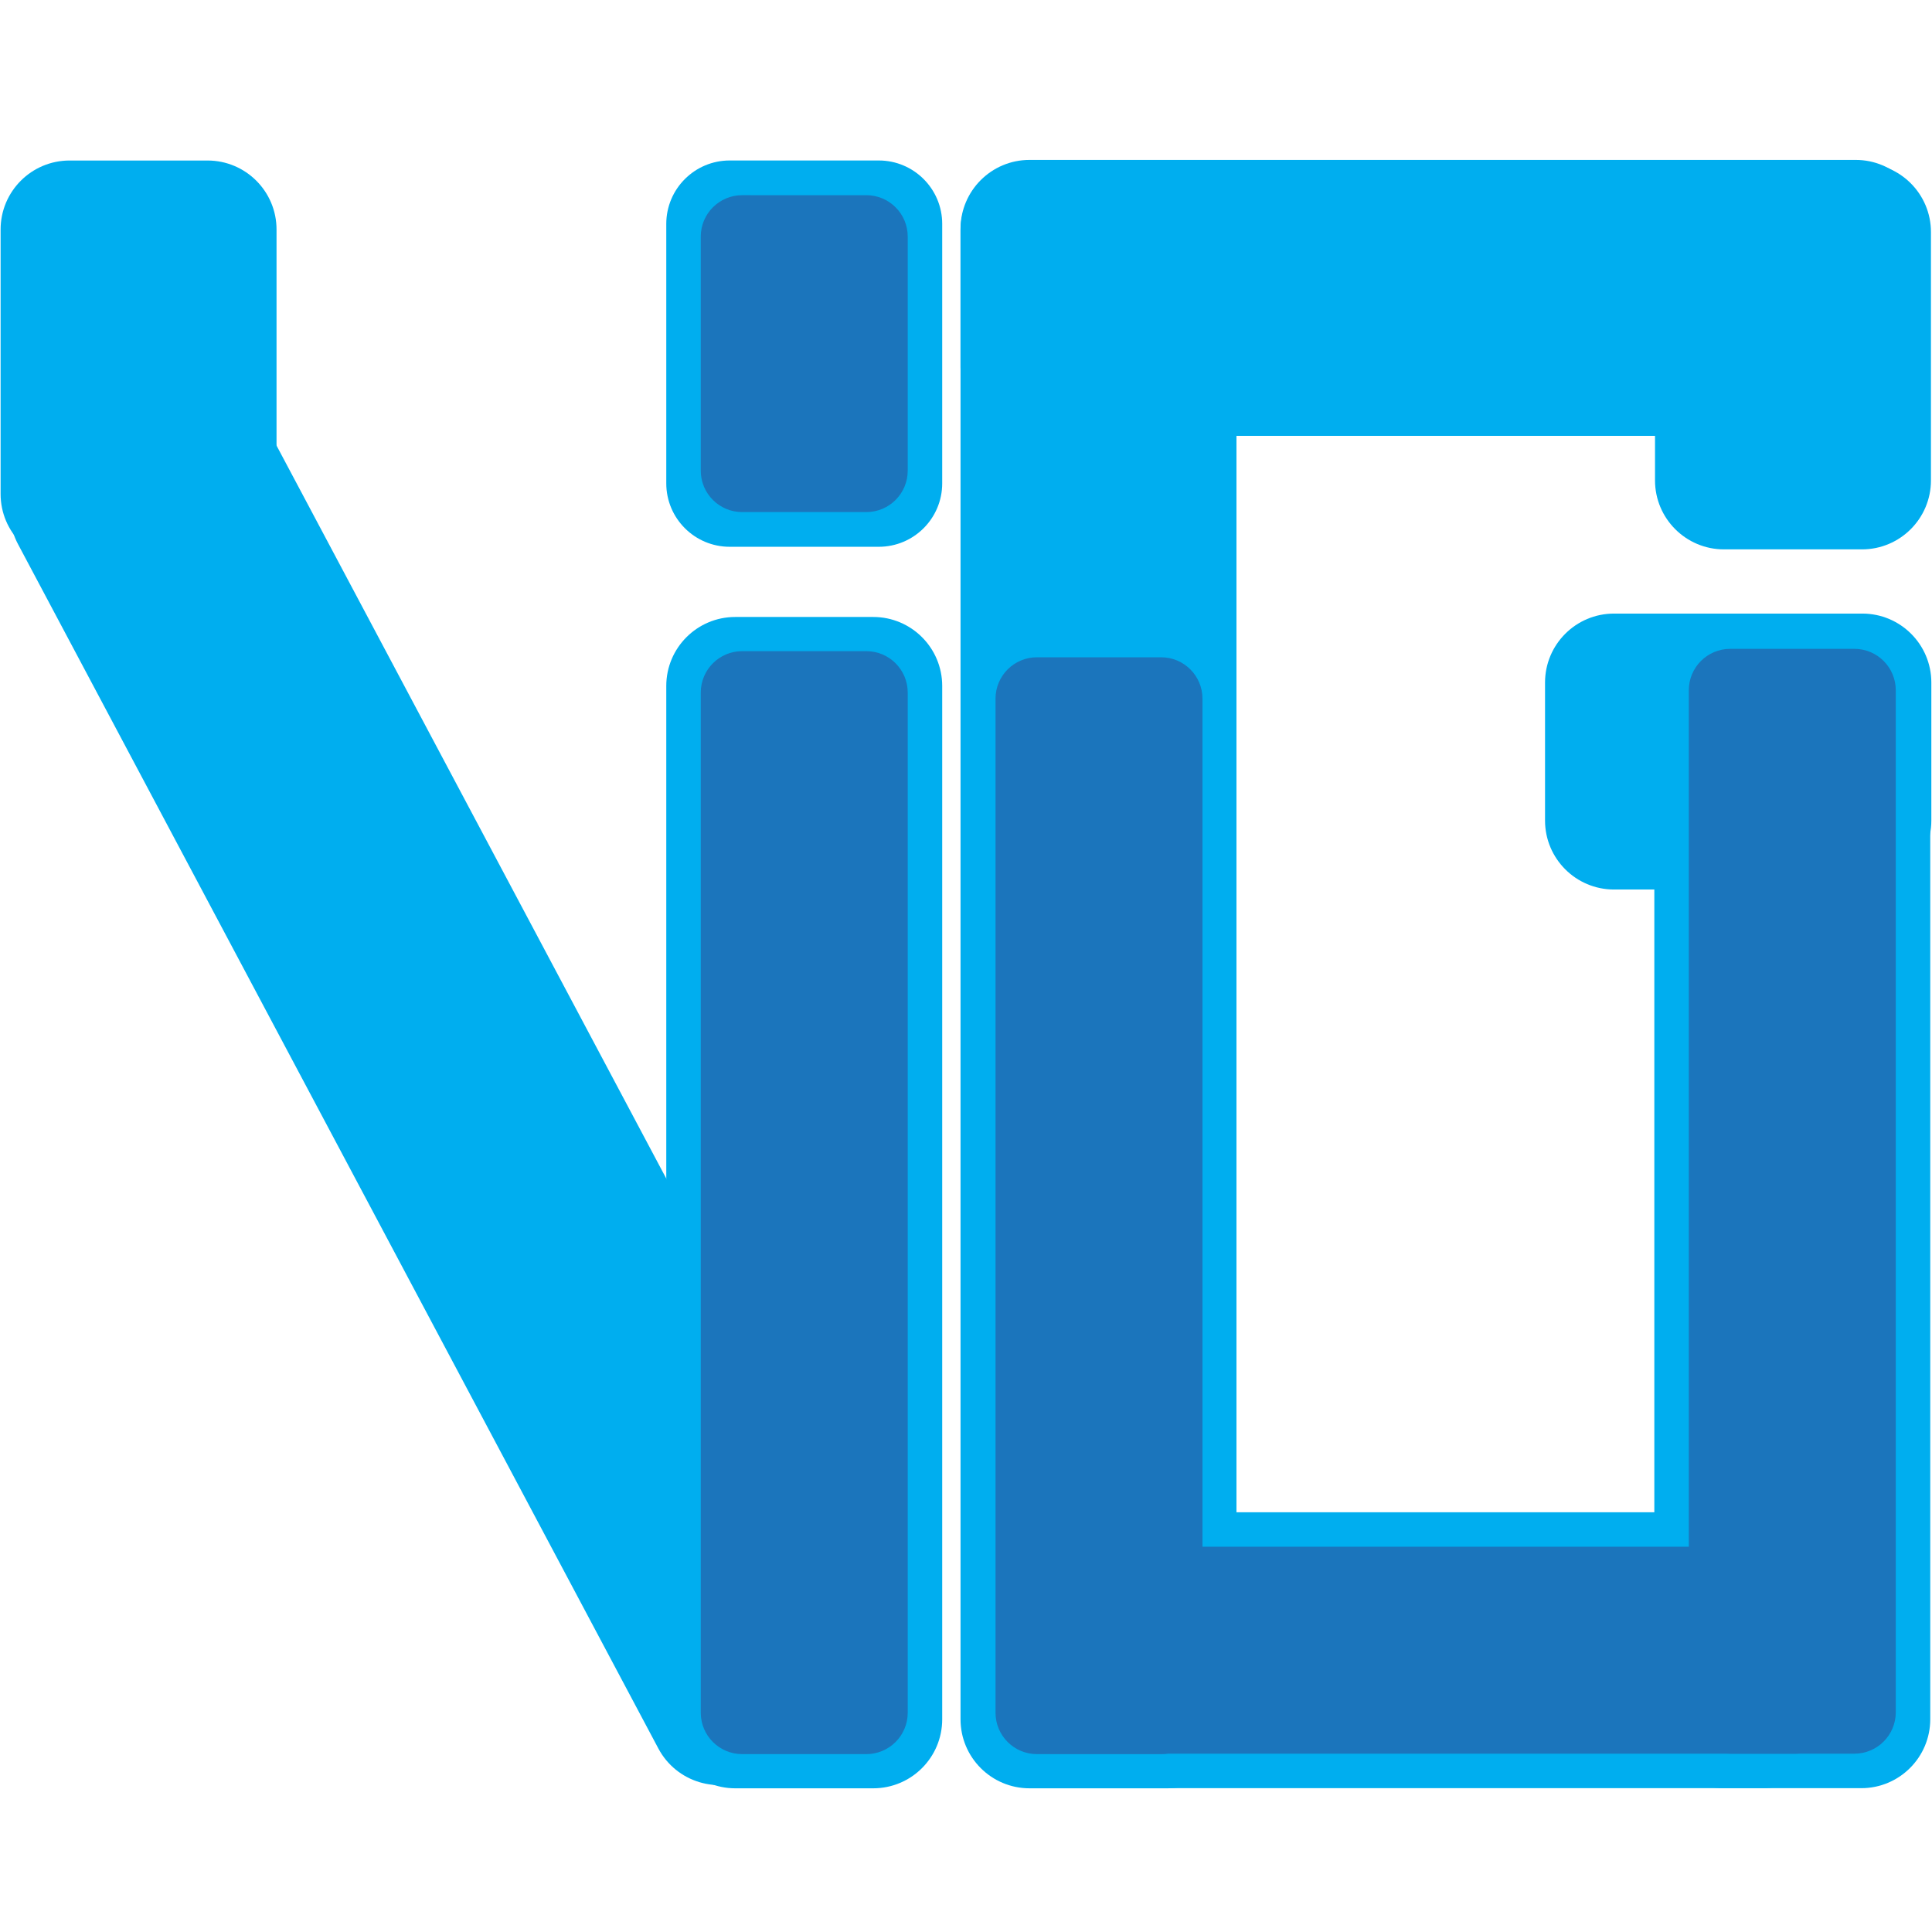
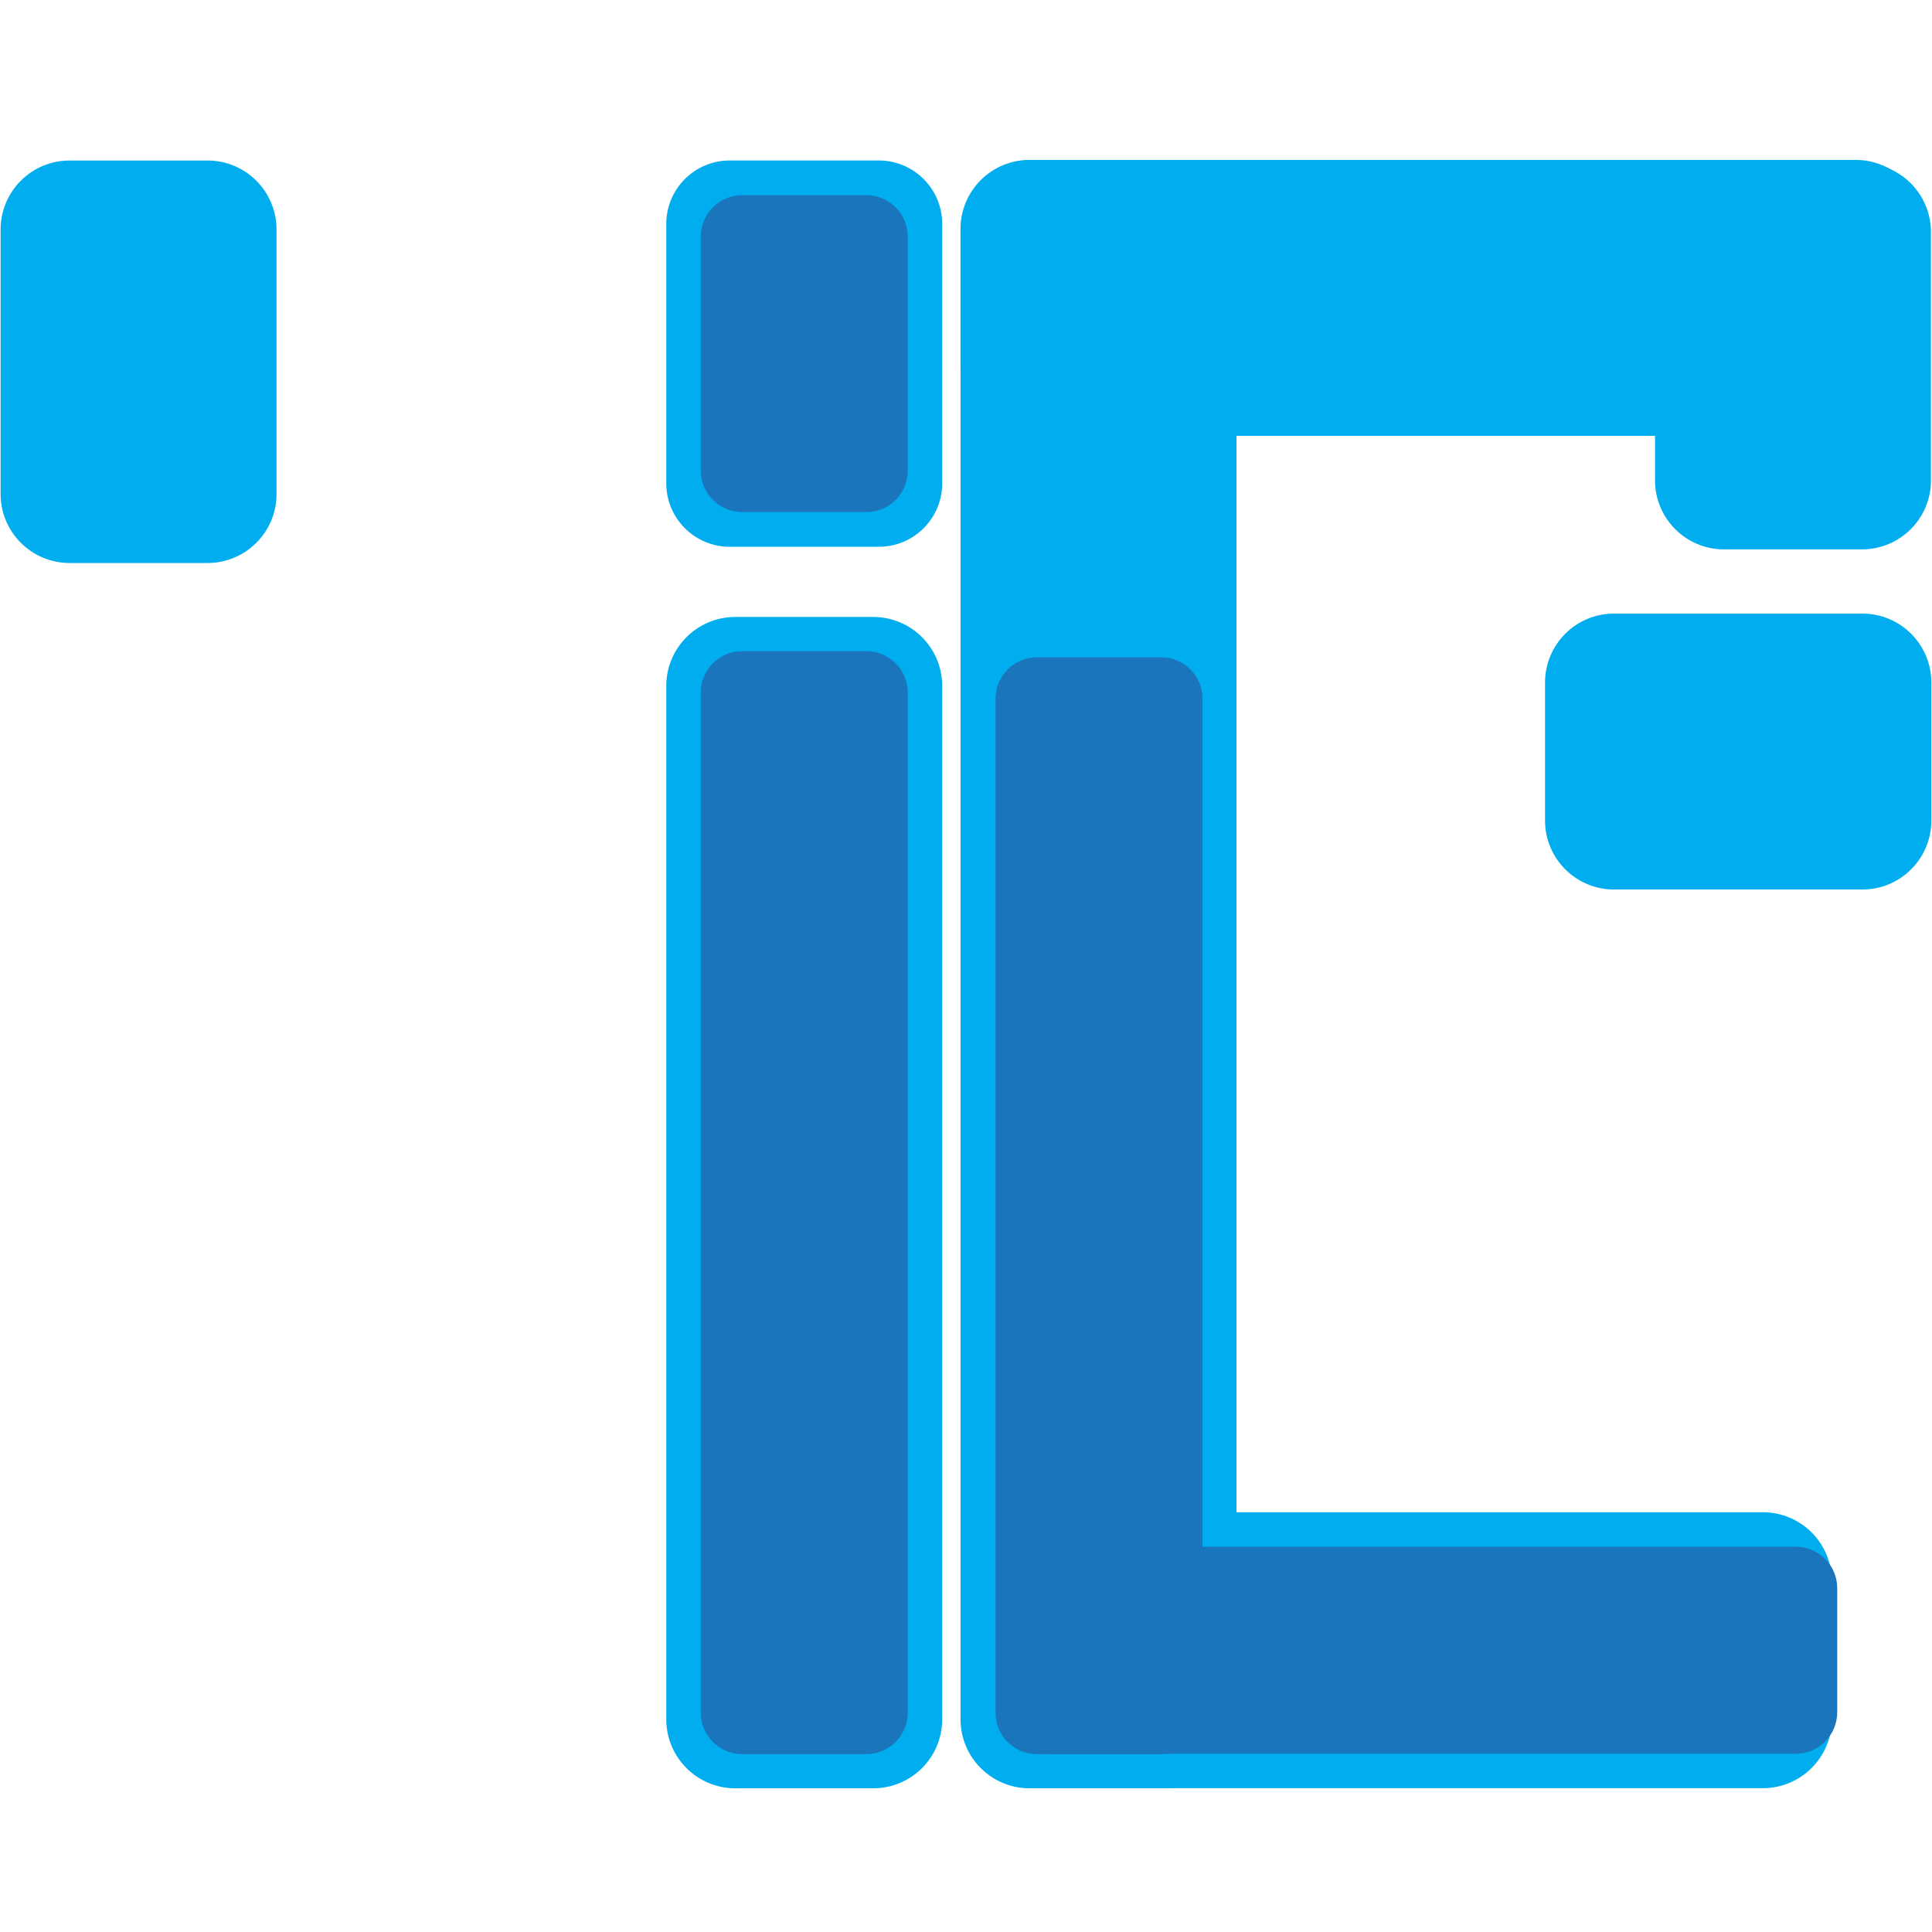
<svg xmlns="http://www.w3.org/2000/svg" xmlns:ns1="http://sodipodi.sourceforge.net/DTD/sodipodi-0.dtd" xmlns:ns2="http://www.inkscape.org/namespaces/inkscape" version="1.1" id="svg2" width="529.133" height="529.133" viewBox="0 0 529.133 529.133" ns1:docname="ViGu logo.ai">
  <defs id="defs6">
    <clipPath clipPathUnits="userSpaceOnUse" id="clipPath16">
      <path d="M 0,396.85 H 396.85 V 0 H 0 Z" id="path14" />
    </clipPath>
  </defs>
  <ns1:namedview id="namedview4" pagecolor="#ffffff" bordercolor="#000000" borderopacity="0.25" ns2:showpageshadow="2" ns2:pageopacity="0.0" ns2:pagecheckerboard="0" ns2:deskcolor="#d1d1d1" />
  <g id="g8" ns2:groupmode="layer" ns2:label="ViGu logo" transform="matrix(1.333,0,0,-1.333,0,529.133)">
    <g id="g10">
      <g id="g12" clip-path="url(#clipPath16)">
        <g id="g18" transform="translate(179.214,45.019)">
-           <path d="m 0,0 -24.779,-13.175 c -6.911,-3.675 -15.493,-1.051 -19.168,5.86 l -131.57,247.448 c -3.675,6.911 -1.052,15.493 5.86,19.168 l 24.779,13.175 c 6.911,3.675 15.493,1.051 19.168,-5.86 L 5.86,19.168 C 9.535,12.257 6.911,3.675 0,0" style="fill:#00aeef;fill-opacity:1;fill-rule:nonzero;stroke:none" id="path20" />
-         </g>
+           </g>
        <g id="g22" transform="translate(239.871,29.523)">
          <path d="M 0,0 H -28.346 C -36.174,0 -42.52,6.346 -42.52,14.173 v 305.842 c 0,7.827 6.346,14.173 14.174,14.173 H 0 c 7.828,0 14.173,-6.346 14.173,-14.173 V 14.173 C 14.173,6.346 7.828,0 0,0" style="fill:#00aeef;fill-opacity:1;fill-rule:nonzero;stroke:none" id="path24" />
        </g>
        <g id="g26" transform="translate(382.56,284.074)">
          <path d="M 0,0 H -28.346 C -36.174,0 -42.52,6.346 -42.52,14.173 v 51.024 c 0,7.828 6.346,14.173 14.174,14.173 H 0 c 7.828,0 14.173,-6.345 14.173,-14.173 V 14.173 C 14.173,6.346 7.828,0 0,0" style="fill:#00aeef;fill-opacity:1;fill-rule:nonzero;stroke:none" id="path28" />
        </g>
        <g id="g30" transform="translate(382.418,29.55)">
-           <path d="M 0,0 H -28.346 C -36.174,0 -42.52,6.346 -42.52,14.173 v 199.67 c 0,7.827 6.346,14.173 14.174,14.173 H 0 c 7.828,0 14.173,-6.346 14.173,-14.173 V 14.173 C 14.173,6.346 7.828,0 0,0" style="fill:#00aeef;fill-opacity:1;fill-rule:nonzero;stroke:none" id="path32" />
-         </g>
+           </g>
        <g id="g34" transform="translate(396.813,256.709)">
          <path d="M 0,0 V -28.346 C 0,-36.174 -6.346,-42.52 -14.173,-42.52 h -51.024 c -7.828,0 -14.173,6.346 -14.173,14.174 V 0 c 0,7.828 6.345,14.173 14.173,14.173 h 51.024 C -6.346,14.173 0,7.828 0,0" style="fill:#00aeef;fill-opacity:1;fill-rule:nonzero;stroke:none" id="path36" />
        </g>
        <g id="g38" transform="translate(395.45,349.92)">
          <path d="M 0,0 V -28.346 C 0,-36.174 -6.346,-42.52 -14.173,-42.52 h -169.753 c -7.828,0 -14.173,6.346 -14.173,14.174 V 0 c 0,7.828 6.345,14.173 14.173,14.173 H -14.173 C -6.346,14.173 0,7.828 0,0" style="fill:#00aeef;fill-opacity:1;fill-rule:nonzero;stroke:none" id="path40" />
        </g>
        <g id="g42" transform="translate(42.644,281.276)">
          <path d="M 0,0 H -28.346 C -36.174,0 -42.52,6.346 -42.52,14.173 v 54.346 c 0,7.828 6.346,14.174 14.174,14.174 H 0 c 7.828,0 14.173,-6.346 14.173,-14.174 V 14.173 C 14.173,6.346 7.828,0 0,0" style="fill:#00aeef;fill-opacity:1;fill-rule:nonzero;stroke:none" id="path44" />
        </g>
        <g id="g46" transform="translate(179.413,29.523)">
          <path d="M 0,0 H -28.346 C -36.174,0 -42.52,6.346 -42.52,14.173 V 226.49 c 0,7.828 6.346,14.173 14.174,14.173 H 0 c 7.828,0 14.173,-6.345 14.173,-14.173 V 14.173 C 14.173,6.346 7.828,0 0,0" style="fill:#00aeef;fill-opacity:1;fill-rule:nonzero;stroke:none" id="path48" />
        </g>
        <g id="g50" transform="translate(177.996,36.548)">
          <path d="m 0,0 h -25.512 c -4.696,0 -8.504,3.807 -8.504,8.504 V 218.11 c 0,4.697 3.808,8.504 8.504,8.504 H 0 c 4.697,0 8.504,-3.807 8.504,-8.504 V 8.504 C 8.504,3.807 4.697,0 0,0" style="fill:#1b75bc;fill-opacity:1;fill-rule:nonzero;stroke:none" id="path52" />
        </g>
        <g id="g54" transform="translate(376.367,72.07)">
          <path d="M 0,0 V -28.346 C 0,-36.174 -6.346,-42.52 -14.173,-42.52 h -126.089 c -7.828,0 -14.174,6.346 -14.174,14.174 V 0 c 0,7.828 6.346,14.173 14.174,14.173 H -14.173 C -6.346,14.173 0,7.828 0,0" style="fill:#00aeef;fill-opacity:1;fill-rule:nonzero;stroke:none" id="path56" />
        </g>
        <g id="g58" transform="translate(180.552,284.607)">
          <path d="m 0,0 h -30.625 c -7.198,0 -13.034,5.836 -13.034,13.034 v 53.302 c 0,7.198 5.836,13.034 13.034,13.034 H 0 c 7.199,0 13.034,-5.836 13.034,-13.034 V 13.034 C 13.034,5.836 7.199,0 0,0" style="fill:#00aeef;fill-opacity:1;fill-rule:nonzero;stroke:none" id="path60" />
        </g>
        <g id="g62" transform="translate(177.996,291.738)">
          <path d="m 0,0 h -25.512 c -4.696,0 -8.504,3.807 -8.504,8.504 v 48.1 c 0,4.697 3.808,8.504 8.504,8.504 H 0 c 4.697,0 8.504,-3.807 8.504,-8.504 V 8.504 C 8.504,3.807 4.697,0 0,0" style="fill:#1b75bc;fill-opacity:1;fill-rule:nonzero;stroke:none" id="path64" />
        </g>
        <g id="g66" transform="translate(238.557,36.548)">
          <path d="m 0,0 h -25.512 c -4.696,0 -8.504,3.807 -8.504,8.504 v 208.349 c 0,4.697 3.808,8.504 8.504,8.504 H 0 c 4.697,0 8.504,-3.807 8.504,-8.504 V 8.504 C 8.504,3.807 4.697,0 0,0" style="fill:#1b75bc;fill-opacity:1;fill-rule:nonzero;stroke:none" id="path68" />
        </g>
        <g id="g70" transform="translate(381.001,36.637)">
-           <path d="m 0,0 h -25.512 c -4.696,0 -8.504,3.807 -8.504,8.504 v 209.991 c 0,4.697 3.808,8.504 8.504,8.504 H 0 c 4.697,0 8.504,-3.807 8.504,-8.504 V 8.504 C 8.504,3.807 4.697,0 0,0" style="fill:#1b75bc;fill-opacity:1;fill-rule:nonzero;stroke:none" id="path72" />
-         </g>
+           </g>
        <g id="g74" transform="translate(377.474,70.653)">
          <path d="m 0,0 v -25.512 c 0,-4.696 -3.807,-8.504 -8.504,-8.504 h -152.925 c -4.697,0 -8.504,3.808 -8.504,8.504 V 0 c 0,4.697 3.807,8.504 8.504,8.504 H -8.504 C -3.807,8.504 0,4.697 0,0" style="fill:#1b75bc;fill-opacity:1;fill-rule:nonzero;stroke:none" id="path76" />
        </g>
      </g>
    </g>
  </g>
</svg>